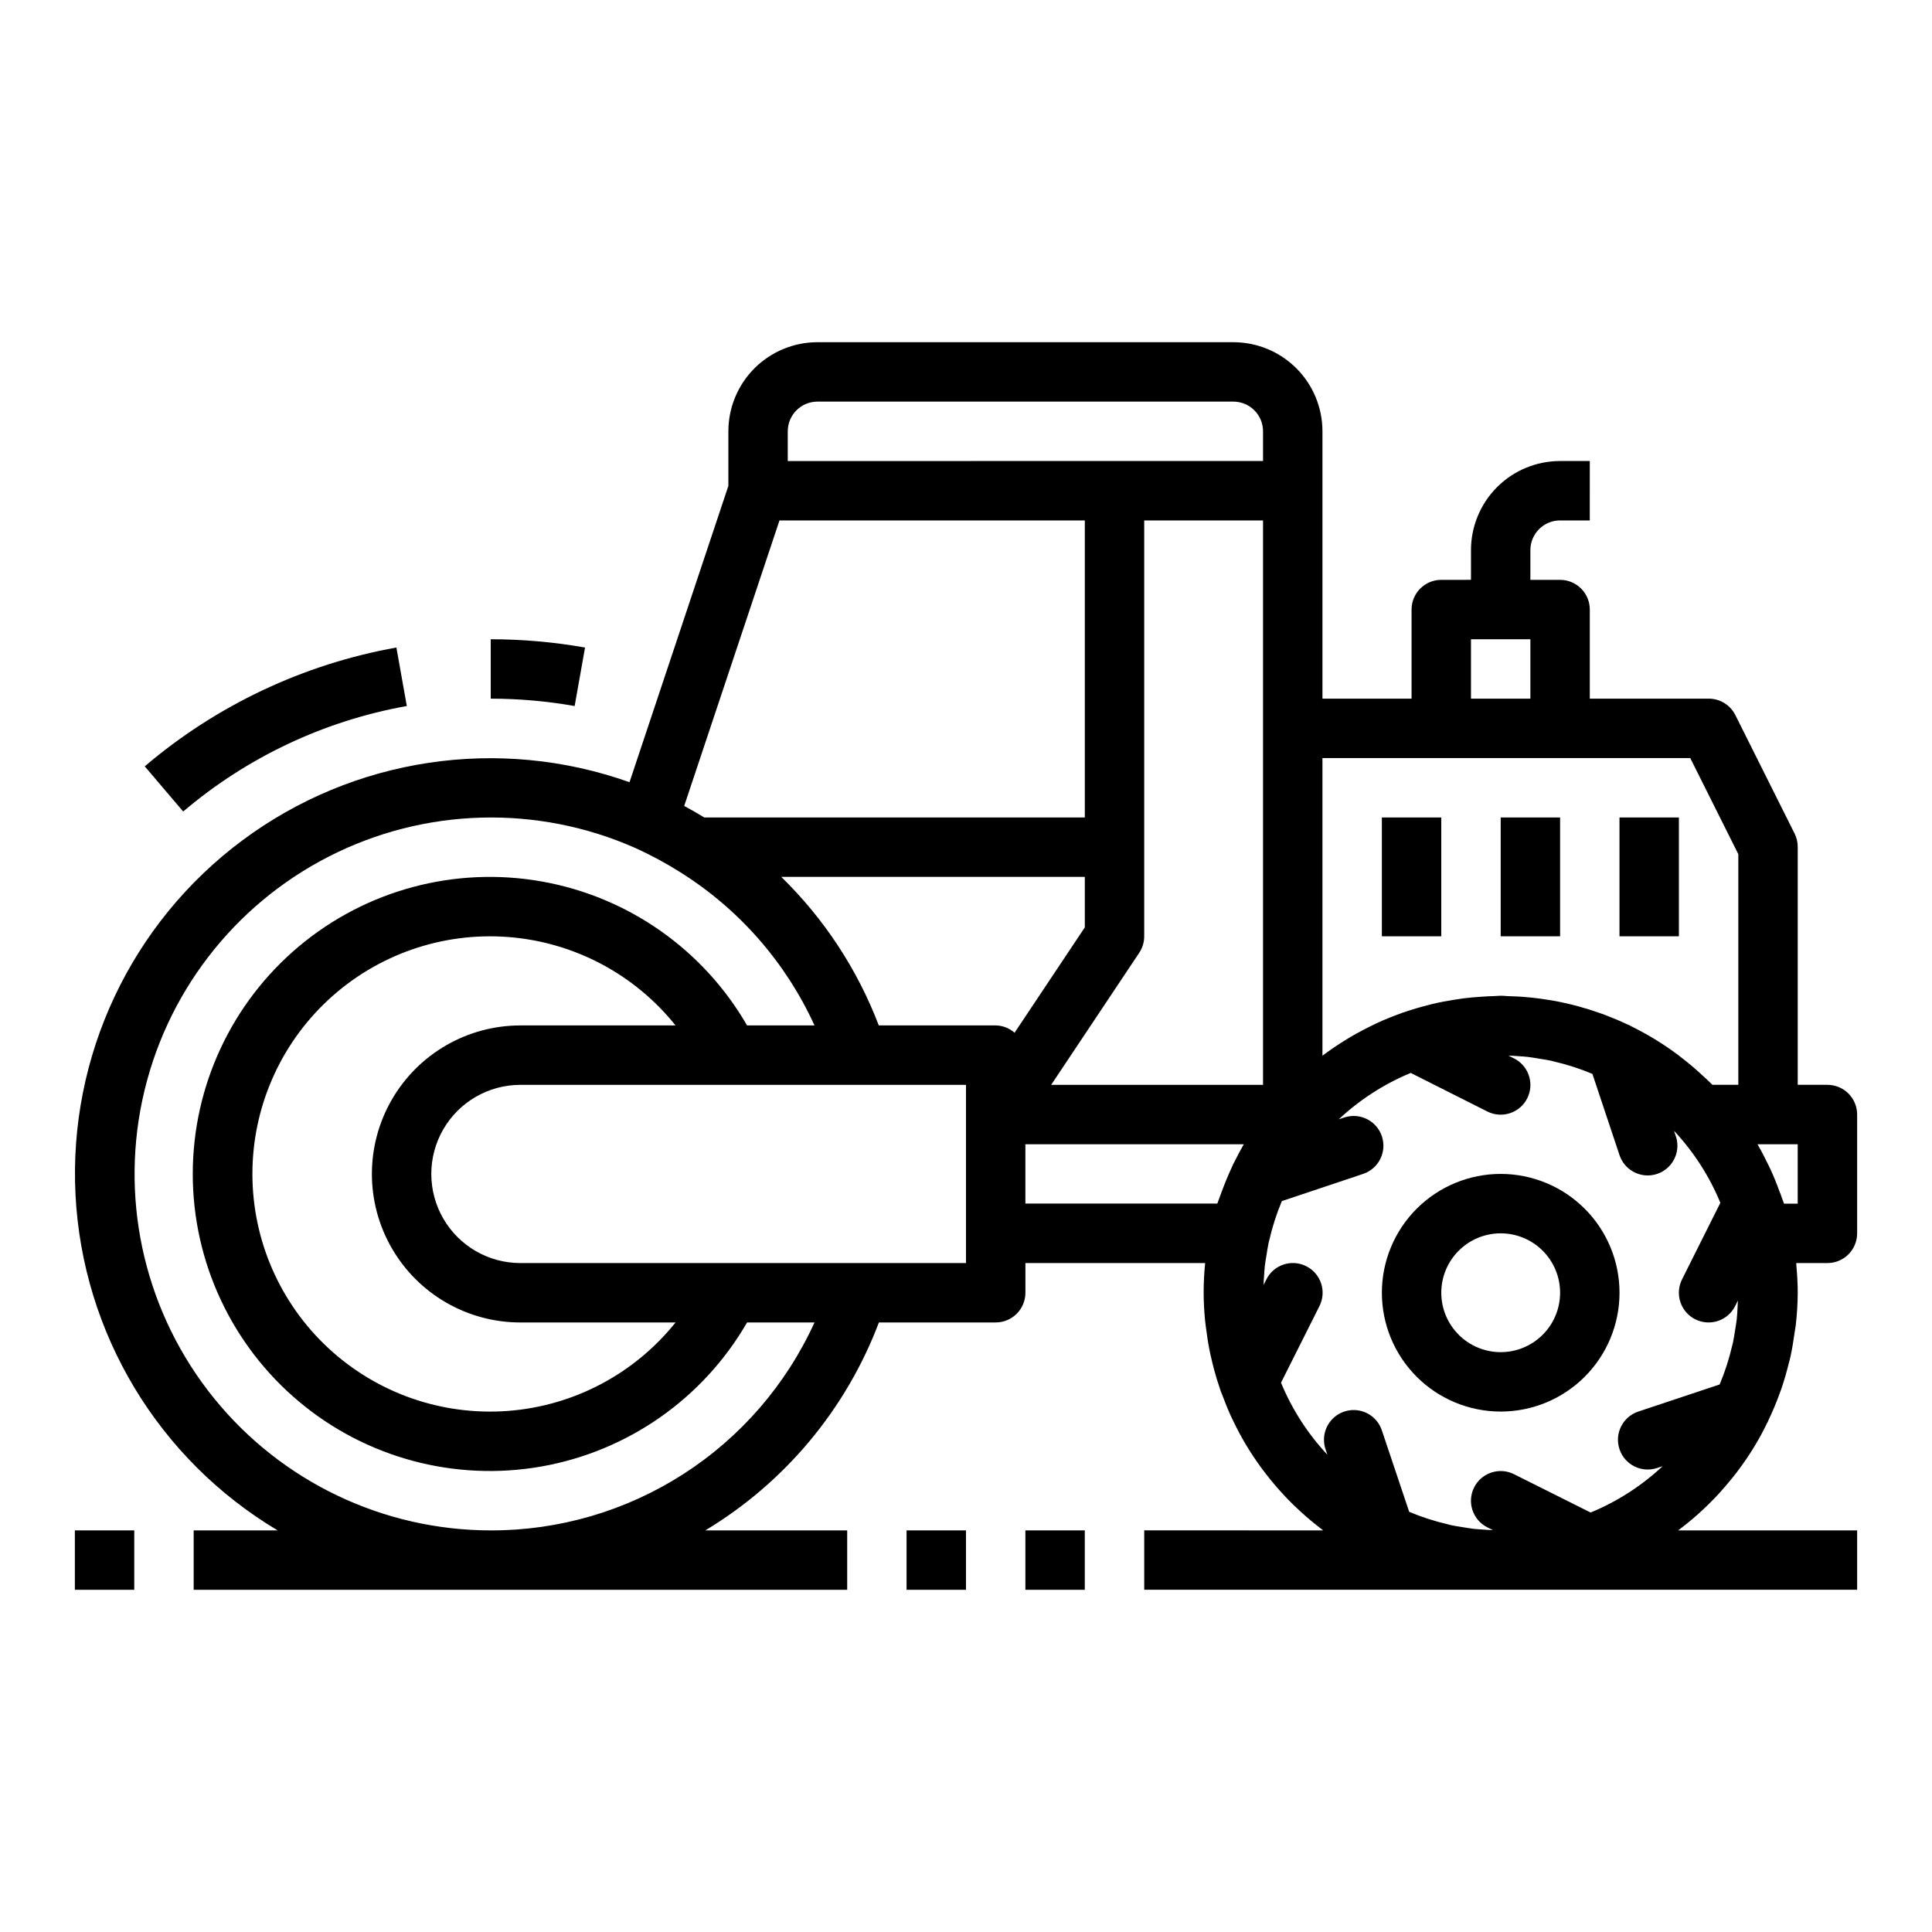
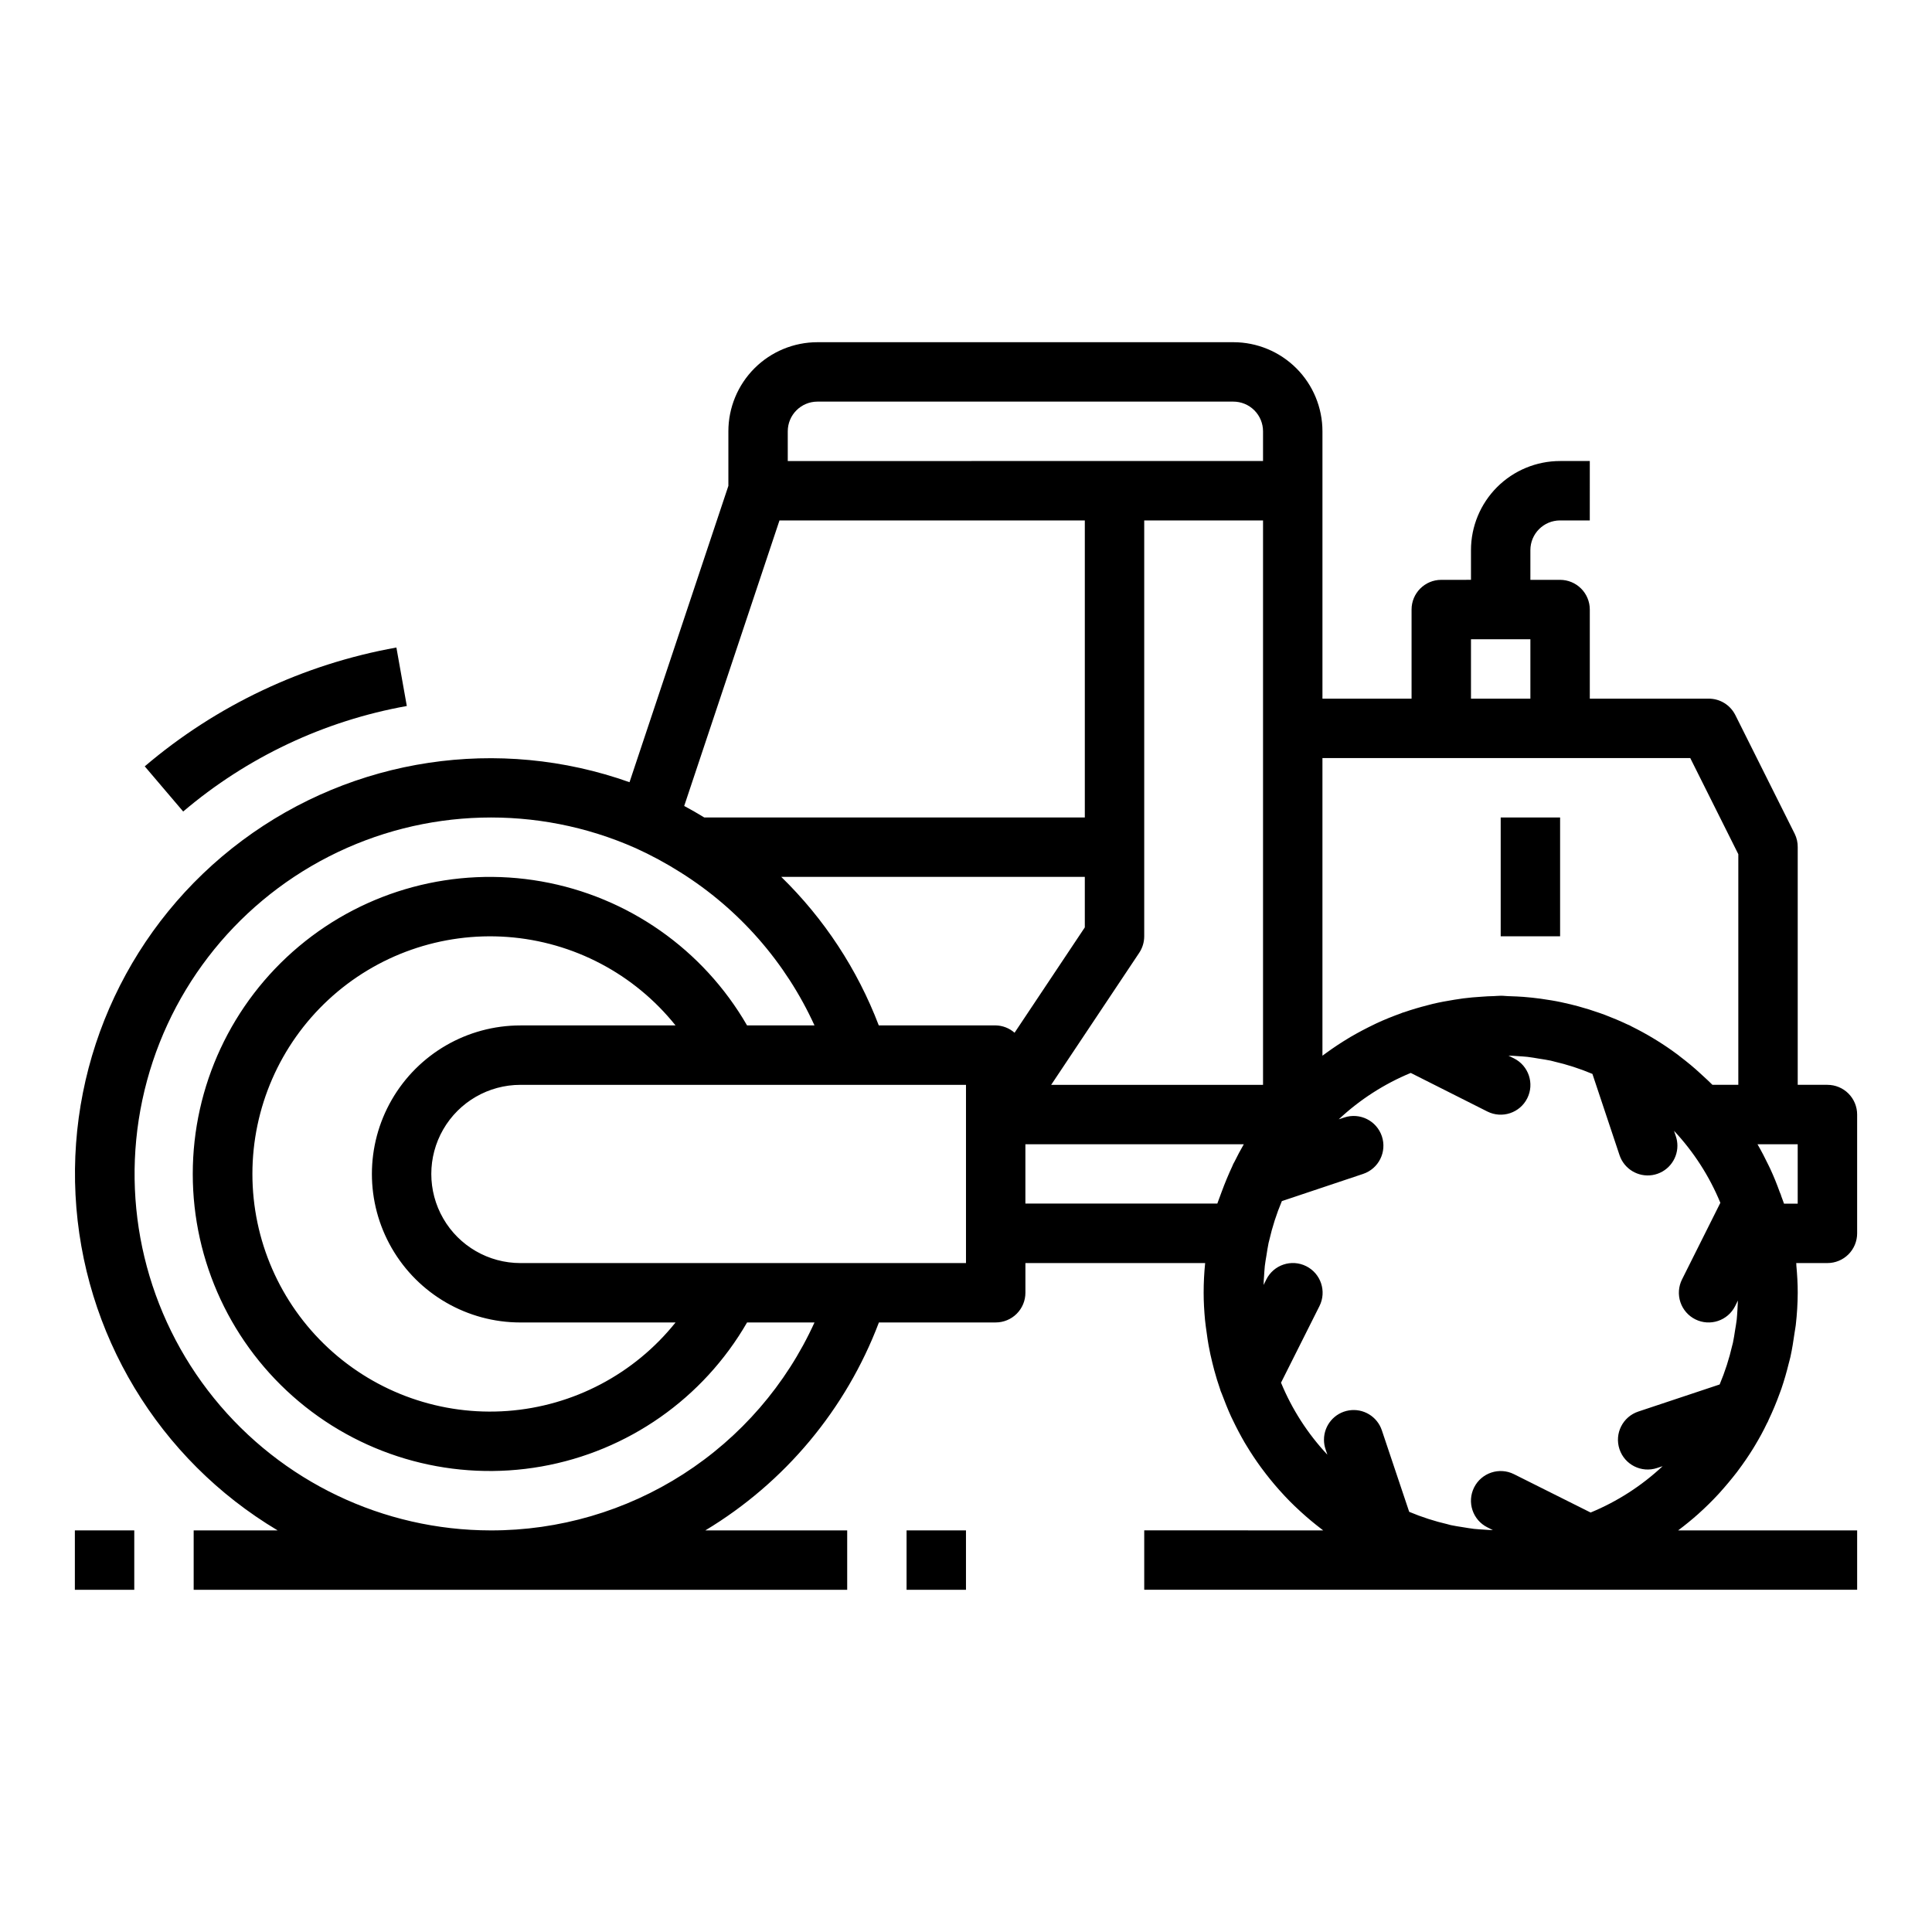
<svg xmlns="http://www.w3.org/2000/svg" fill="#000000" width="800px" height="800px" version="1.1" viewBox="144 144 512 512">
  <g>
-     <path d="m274.05 313.41v15.742c7.453 0.004 14.895 0.656 22.238 1.953l2.754-15.5c-8.25-1.461-16.613-2.195-24.992-2.195z" />
    <path d="m249.05 315.6c-24.625 4.414-47.637 15.277-66.691 31.488l10.188 11.973c16.934-14.395 37.383-24.043 59.262-27.961z" />
    <path d="m628.29 431.49h-7.875v-62.977c0.016-1.219-0.254-2.426-0.785-3.519l-15.742-31.488h-0.004c-1.34-2.684-4.086-4.371-7.082-4.356h-31.488v-23.613c0-2.09-0.832-4.09-2.309-5.566-1.477-1.477-3.477-2.305-5.566-2.305h-7.871v-7.875c0-4.348 3.523-7.871 7.871-7.871h7.871l0.004-15.742h-7.875c-6.262 0-12.27 2.488-16.699 6.914-4.426 4.43-6.914 10.438-6.914 16.699v7.871l-7.875 0.004c-4.348 0-7.871 3.523-7.871 7.871v23.617l-23.617-0.004v-70.848c0-6.262-2.484-12.27-6.914-16.699-4.43-4.426-10.438-6.914-16.699-6.914h-110.21c-6.262 0-12.27 2.488-16.699 6.914-4.426 4.43-6.914 10.438-6.914 16.699v14.461l-26.199 78.531c-34.645-12.316-73.152-6.519-102.64 15.445-29.488 21.965-46.059 57.203-44.176 93.922 1.887 36.723 21.98 70.074 53.559 88.906h-22.246v15.742l173.19 0.004v-15.746h-37.59c21.082-12.684 37.281-32.094 45.996-55.105h30.953c2.086 0 4.09-0.828 5.566-2.305s2.305-3.477 2.305-5.566v-7.871h47.633c-0.266 2.617-0.398 5.242-0.398 7.871 0 2.41 0.141 4.809 0.363 7.211 0.109 1.188 0.301 2.363 0.457 3.512s0.301 2.195 0.504 3.289c0.277 1.574 0.621 3.07 0.992 4.582 0.148 0.629 0.316 1.258 0.48 1.883 0.473 1.73 0.984 3.441 1.574 5.117 0.047 0.141 0.078 0.277 0.125 0.418 0.086 0.227 0.195 0.449 0.285 0.684 0.789 2.07 1.574 4.109 2.488 6.102 0.148 0.324 0.316 0.637 0.465 0.961 0.977 2.039 2.023 4.031 3.148 5.969l0.387 0.637c1.211 2.016 2.508 3.973 3.891 5.871l0.301 0.402c1.434 1.938 2.945 3.801 4.543 5.598l0.309 0.34c1.574 1.773 3.246 3.469 5.016 5.086 0.156 0.156 0.332 0.301 0.496 0.457 1.691 1.543 3.445 3.008 5.266 4.402l0.59 0.457-47.426-0.008v15.742l188.93 0.004v-15.738h-47.438c1.816-1.363 3.57-2.793 5.258-4.289l0.195-0.18c1.828-1.637 3.57-3.356 5.234-5.156l0.301-0.332c1.574-1.746 3.094-3.562 4.559-5.449 0.156-0.203 0.309-0.418 0.465-0.629 1.355-1.812 2.629-3.668 3.824-5.598l0.551-0.914c1.141-1.898 2.203-3.832 3.148-5.824 0.078-0.164 0.18-0.316 0.262-0.48 0.078-0.156 0.125-0.316 0.195-0.473 1.086-2.277 2.059-4.609 2.922-6.992 0.148-0.418 0.316-0.836 0.457-1.25 0.738-2.172 1.379-4.383 1.93-6.637 0.148-0.605 0.332-1.203 0.465-1.812 0.465-2.109 0.789-4.258 1.102-6.43 0.094-0.676 0.234-1.348 0.316-2.031l-0.004 0.004c0.324-2.824 0.496-5.66 0.512-8.504 0-2.41-0.141-4.809-0.363-7.211 0-0.219 0-0.441-0.039-0.66h8.277c2.086 0 4.09-0.828 5.566-2.305 1.473-1.477 2.305-3.481 2.305-5.566v-31.488c0-2.09-0.832-4.09-2.305-5.566-1.477-1.477-3.481-2.305-5.566-2.305zm-94.465-118.08h15.742v15.742h-15.742zm-7.871 31.488h65.984l12.734 25.473v61.121h-6.856c-0.875-0.891-1.801-1.715-2.715-2.559-0.156-0.156-0.332-0.301-0.496-0.457-1.691-1.574-3.441-3.008-5.258-4.394l-0.789-0.621c-1.746-1.301-3.543-2.527-5.398-3.676-0.371-0.234-0.738-0.457-1.109-0.676-1.828-1.102-3.699-2.117-5.621-3.07-0.195-0.094-0.379-0.219-0.582-0.316-0.203-0.094-0.418-0.164-0.621-0.262-1.914-0.906-3.871-1.73-5.863-2.488l-1.395-0.504c-1.867-0.66-3.754-1.25-5.684-1.777-0.668-0.18-1.34-0.355-2.016-0.52-1.699-0.41-3.418-0.789-5.156-1.07-0.938-0.156-1.883-0.301-2.824-0.434-1.52-0.203-3.039-0.371-4.582-0.488-1.148-0.086-2.297-0.133-3.449-0.172-0.844 0-1.66-0.125-2.512-0.125-0.629 0-1.234 0.078-1.859 0.094-1.094 0-2.172 0.094-3.266 0.164-1.621 0.102-3.234 0.234-4.832 0.441-0.789 0.102-1.574 0.227-2.363 0.355-1.922 0.309-3.816 0.652-5.691 1.094-0.457 0.109-0.906 0.234-1.363 0.355-2.141 0.543-4.242 1.156-6.297 1.875l-0.371 0.102-0.434 0.18c-2.195 0.789-4.352 1.652-6.453 2.629l-0.699 0.34c-2.098 1.008-4.16 2.098-6.188 3.273l-0.48 0.293c-2.074 1.242-4.078 2.57-6.016 3.984l-0.285 0.211-0.688 0.496v-78.871zm78.492 146.15c-0.062 0.883-0.102 1.77-0.195 2.644s-0.293 1.93-0.449 2.898-0.316 2.164-0.551 3.234c-0.047 0.234-0.125 0.449-0.172 0.676h-0.004c-0.816 3.559-1.934 7.035-3.348 10.398l-21.559 7.18c-4.133 1.375-6.363 5.84-4.988 9.969 1.375 4.133 5.84 6.363 9.969 4.988l1.465-0.48c-5.566 5.211-12.031 9.371-19.082 12.281l-20.316-10.164c-3.891-1.941-8.621-0.363-10.566 3.527-1.941 3.891-0.363 8.621 3.527 10.566l1.449 0.723c-0.789 0-1.613-0.07-2.418-0.125-0.805-0.055-1.738-0.102-2.598-0.195-1.008-0.117-2-0.301-2.992-0.457-0.992-0.156-2.102-0.316-3.148-0.543-0.285-0.055-0.551-0.148-0.789-0.211l0.004-0.004c-3.5-0.809-6.926-1.914-10.234-3.305l-7.242-21.586c-1.219-3.668-4.918-5.906-8.73-5.289-3.812 0.617-6.613 3.914-6.613 7.777 0 0.848 0.137 1.691 0.41 2.492l0.488 1.465c-5.215-5.566-9.375-12.031-12.281-19.082l10.195-20.316c1.941-3.891 0.363-8.621-3.527-10.562-3.891-1.945-8.621-0.367-10.562 3.523l-0.723 1.457c0-0.789 0.07-1.574 0.125-2.363 0.055-0.789 0.102-1.77 0.195-2.644s0.293-1.938 0.449-2.906 0.324-2.156 0.551-3.227c0.055-0.242 0.125-0.473 0.18-0.707 0.812-3.547 1.93-7.019 3.34-10.375l21.52-7.203c4.133-1.375 6.363-5.84 4.988-9.969-1.375-4.129-5.84-6.363-9.969-4.988l-1.457 0.48c5.566-5.211 12.027-9.375 19.074-12.289l20.316 10.234c3.891 1.945 8.621 0.367 10.566-3.527 1.941-3.891 0.363-8.617-3.527-10.562l-1.449-0.723c0.789 0 1.621 0.07 2.426 0.125 0.805 0.055 1.73 0.102 2.582 0.195 1.023 0.117 2.016 0.301 3.016 0.465 1 0.164 2.094 0.309 3.148 0.535 0.285 0.055 0.551 0.148 0.836 0.211l-0.004 0.004c3.5 0.805 6.926 1.91 10.234 3.305l7.18 21.516c1.219 3.664 4.918 5.906 8.73 5.289 3.812-0.621 6.613-3.914 6.613-7.777 0-0.848-0.137-1.691-0.41-2.496l-0.488-1.457c5.211 5.566 9.375 12.031 12.281 19.082l-10.164 20.316c-0.934 1.871-1.086 4.031-0.426 6.016 0.664 1.98 2.082 3.617 3.953 4.551 3.891 1.941 8.621 0.363 10.562-3.527l0.723-1.457c-0.02 0.805-0.062 1.598-0.117 2.394zm-227.56-75.305c-5.66-14.84-14.477-28.27-25.844-39.359h80.445v13.383l-18.617 27.922c-1.383-1.223-3.156-1.914-5-1.945zm-26.316-133.82h80.918v78.719h-100.84c-1.738-1.055-3.504-2.086-5.328-3.055zm95.336 114.58c0.863-1.297 1.32-2.816 1.324-4.371v-110.21h31.488v149.57h-56.145zm-93.141-138.2c0-4.348 3.523-7.871 7.871-7.871h110.21c2.086 0 4.09 0.828 5.566 2.305 1.477 1.477 2.305 3.481 2.305 5.566v7.871l-125.95 0.004zm-78.719 291.27c-28.48-0.027-55.43-12.898-73.344-35.039-17.918-22.137-24.891-51.176-18.977-79.035 5.914-27.859 24.078-51.566 49.441-64.52s55.219-13.77 81.254-2.227c4.121 1.867 8.105 4.019 11.926 6.441 15.543 9.758 27.887 23.859 35.504 40.555h-17.871c-11.633-20.152-31.586-34.125-54.504-38.164-22.914-4.039-46.445 2.266-64.27 17.223s-28.121 37.031-28.121 60.301c0 23.27 10.297 45.348 28.121 60.305s41.355 21.262 64.27 17.223c22.918-4.043 42.871-18.016 54.504-38.168h17.871c-7.488 16.465-19.566 30.422-34.785 40.195s-32.934 14.949-51.02 14.91zm7.871-55.105h41.109c-10.941 13.668-27.078 22.164-44.535 23.449-17.461 1.285-34.668-4.754-47.492-16.672-12.824-11.914-20.109-28.629-20.109-46.137 0-17.504 7.285-34.223 20.109-46.137 12.824-11.914 30.031-17.953 47.492-16.668 17.457 1.285 33.594 9.781 44.535 23.445h-41.109c-14.062 0-27.055 7.504-34.086 19.68-7.031 12.18-7.031 27.184 0 39.359 7.031 12.18 20.023 19.68 34.086 19.68zm118.08-15.742h-118.08c-8.438 0-16.234-4.5-20.453-11.809-4.219-7.305-4.219-16.309 0-23.617 4.219-7.305 12.016-11.805 20.453-11.805h118.08zm15.742-31.488h57.883c-0.883 1.512-1.691 3.062-2.473 4.637-0.102 0.211-0.227 0.402-0.332 0.605-0.078 0.172-0.133 0.355-0.219 0.527-1.051 2.246-2.004 4.543-2.867 6.894-0.164 0.434-0.332 0.875-0.488 1.316-0.195 0.582-0.449 1.148-0.637 1.738h-50.867zm204.67 15.742h-3.629c-0.211-0.668-0.496-1.316-0.723-1.977-0.047-0.141-0.078-0.277-0.125-0.418-0.086-0.227-0.195-0.449-0.285-0.676-0.75-2.098-1.578-4.137-2.488-6.109-0.148-0.324-0.316-0.637-0.465-0.961-0.914-1.906-1.883-3.777-2.938-5.598l10.652 0.004z" />
-     <path d="m541.7 455.1c-8.352 0-16.359 3.32-22.266 9.223-5.906 5.906-9.223 13.914-9.223 22.266 0 8.352 3.316 16.359 9.223 22.266s13.914 9.223 22.266 9.223c8.352 0 16.359-3.316 22.266-9.223s9.223-13.914 9.223-22.266c0-8.352-3.316-16.359-9.223-22.266-5.906-5.902-13.914-9.223-22.266-9.223zm0 47.23v0.004c-4.176 0-8.18-1.66-11.133-4.613s-4.613-6.957-4.613-11.133c0-4.176 1.66-8.18 4.613-11.133s6.957-4.609 11.133-4.609c4.176 0 8.18 1.656 11.133 4.609s4.609 6.957 4.609 11.133c0 4.176-1.656 8.18-4.609 11.133s-6.957 4.613-11.133 4.613z" />
-     <path d="m510.21 360.64h15.742v31.488h-15.742z" />
    <path d="m541.7 360.64h15.742v31.488h-15.742z" />
-     <path d="m573.18 360.64h15.742v31.488h-15.742z" />
    <path d="m384.25 549.57h15.742v15.742h-15.742z" />
    <path d="m163.84 549.57h15.742v15.742h-15.742z" />
-     <path d="m415.74 549.57h15.742v15.742h-15.742z" />
  </g>
</svg>